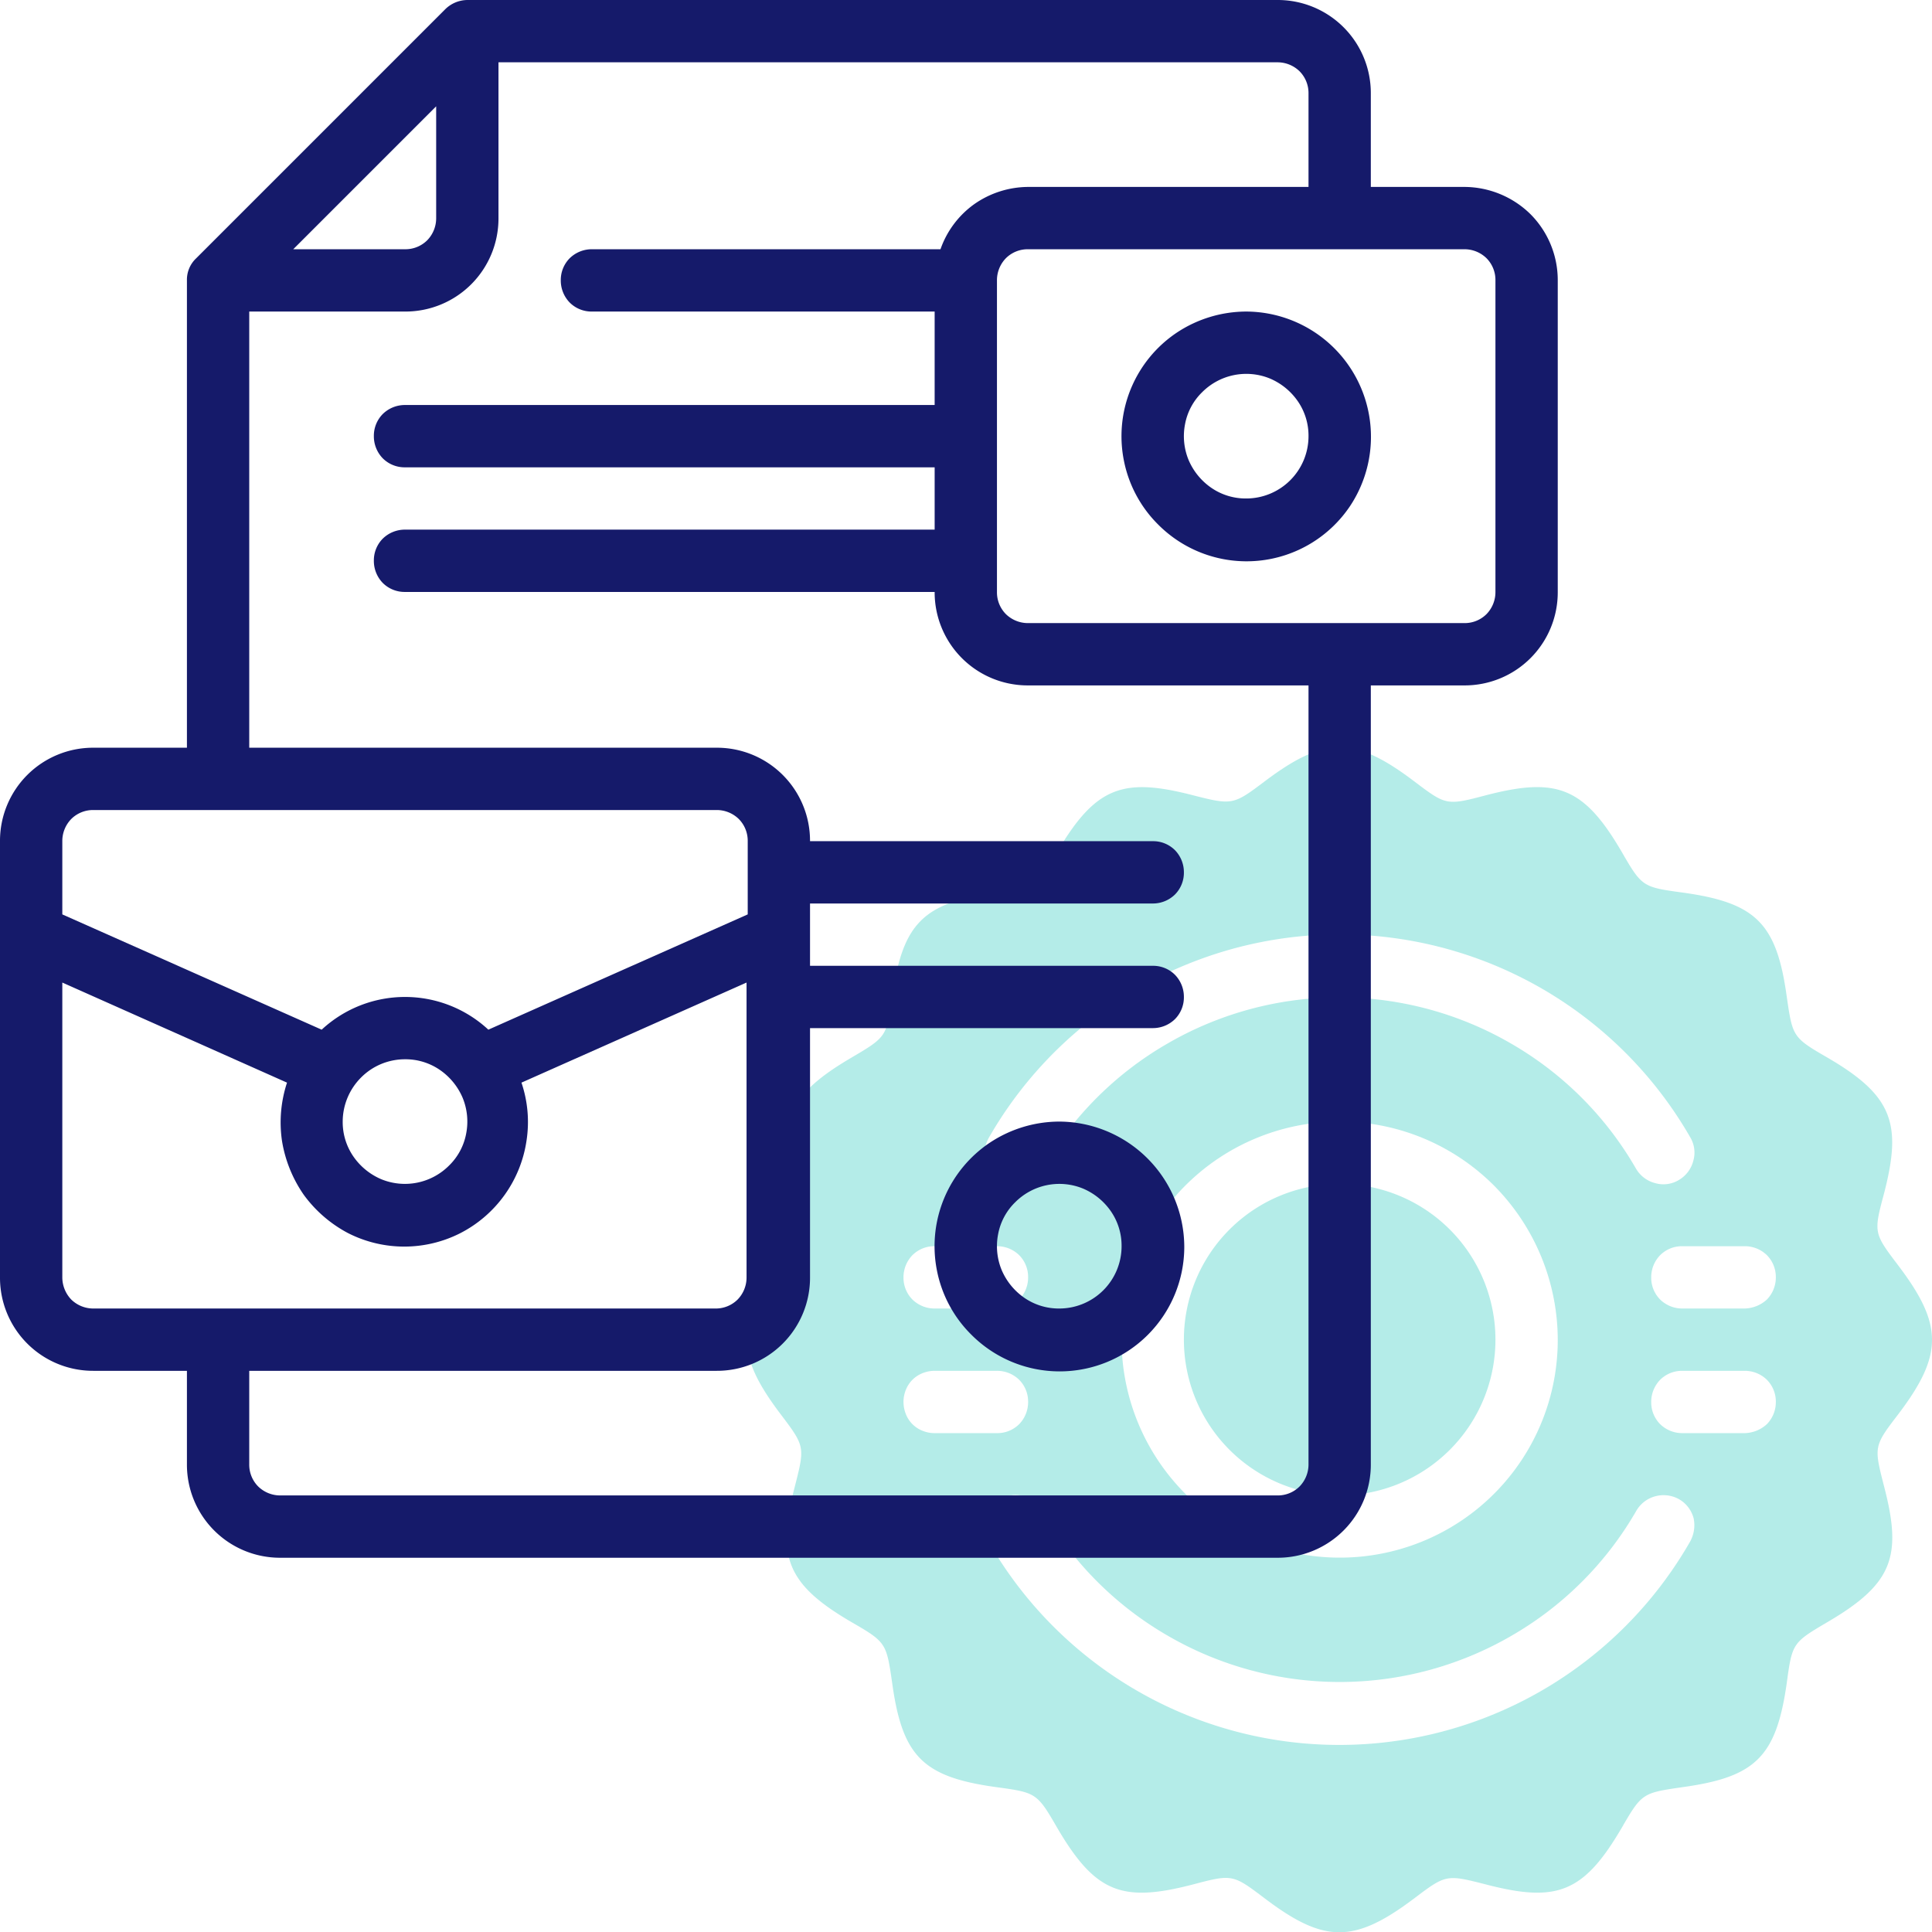
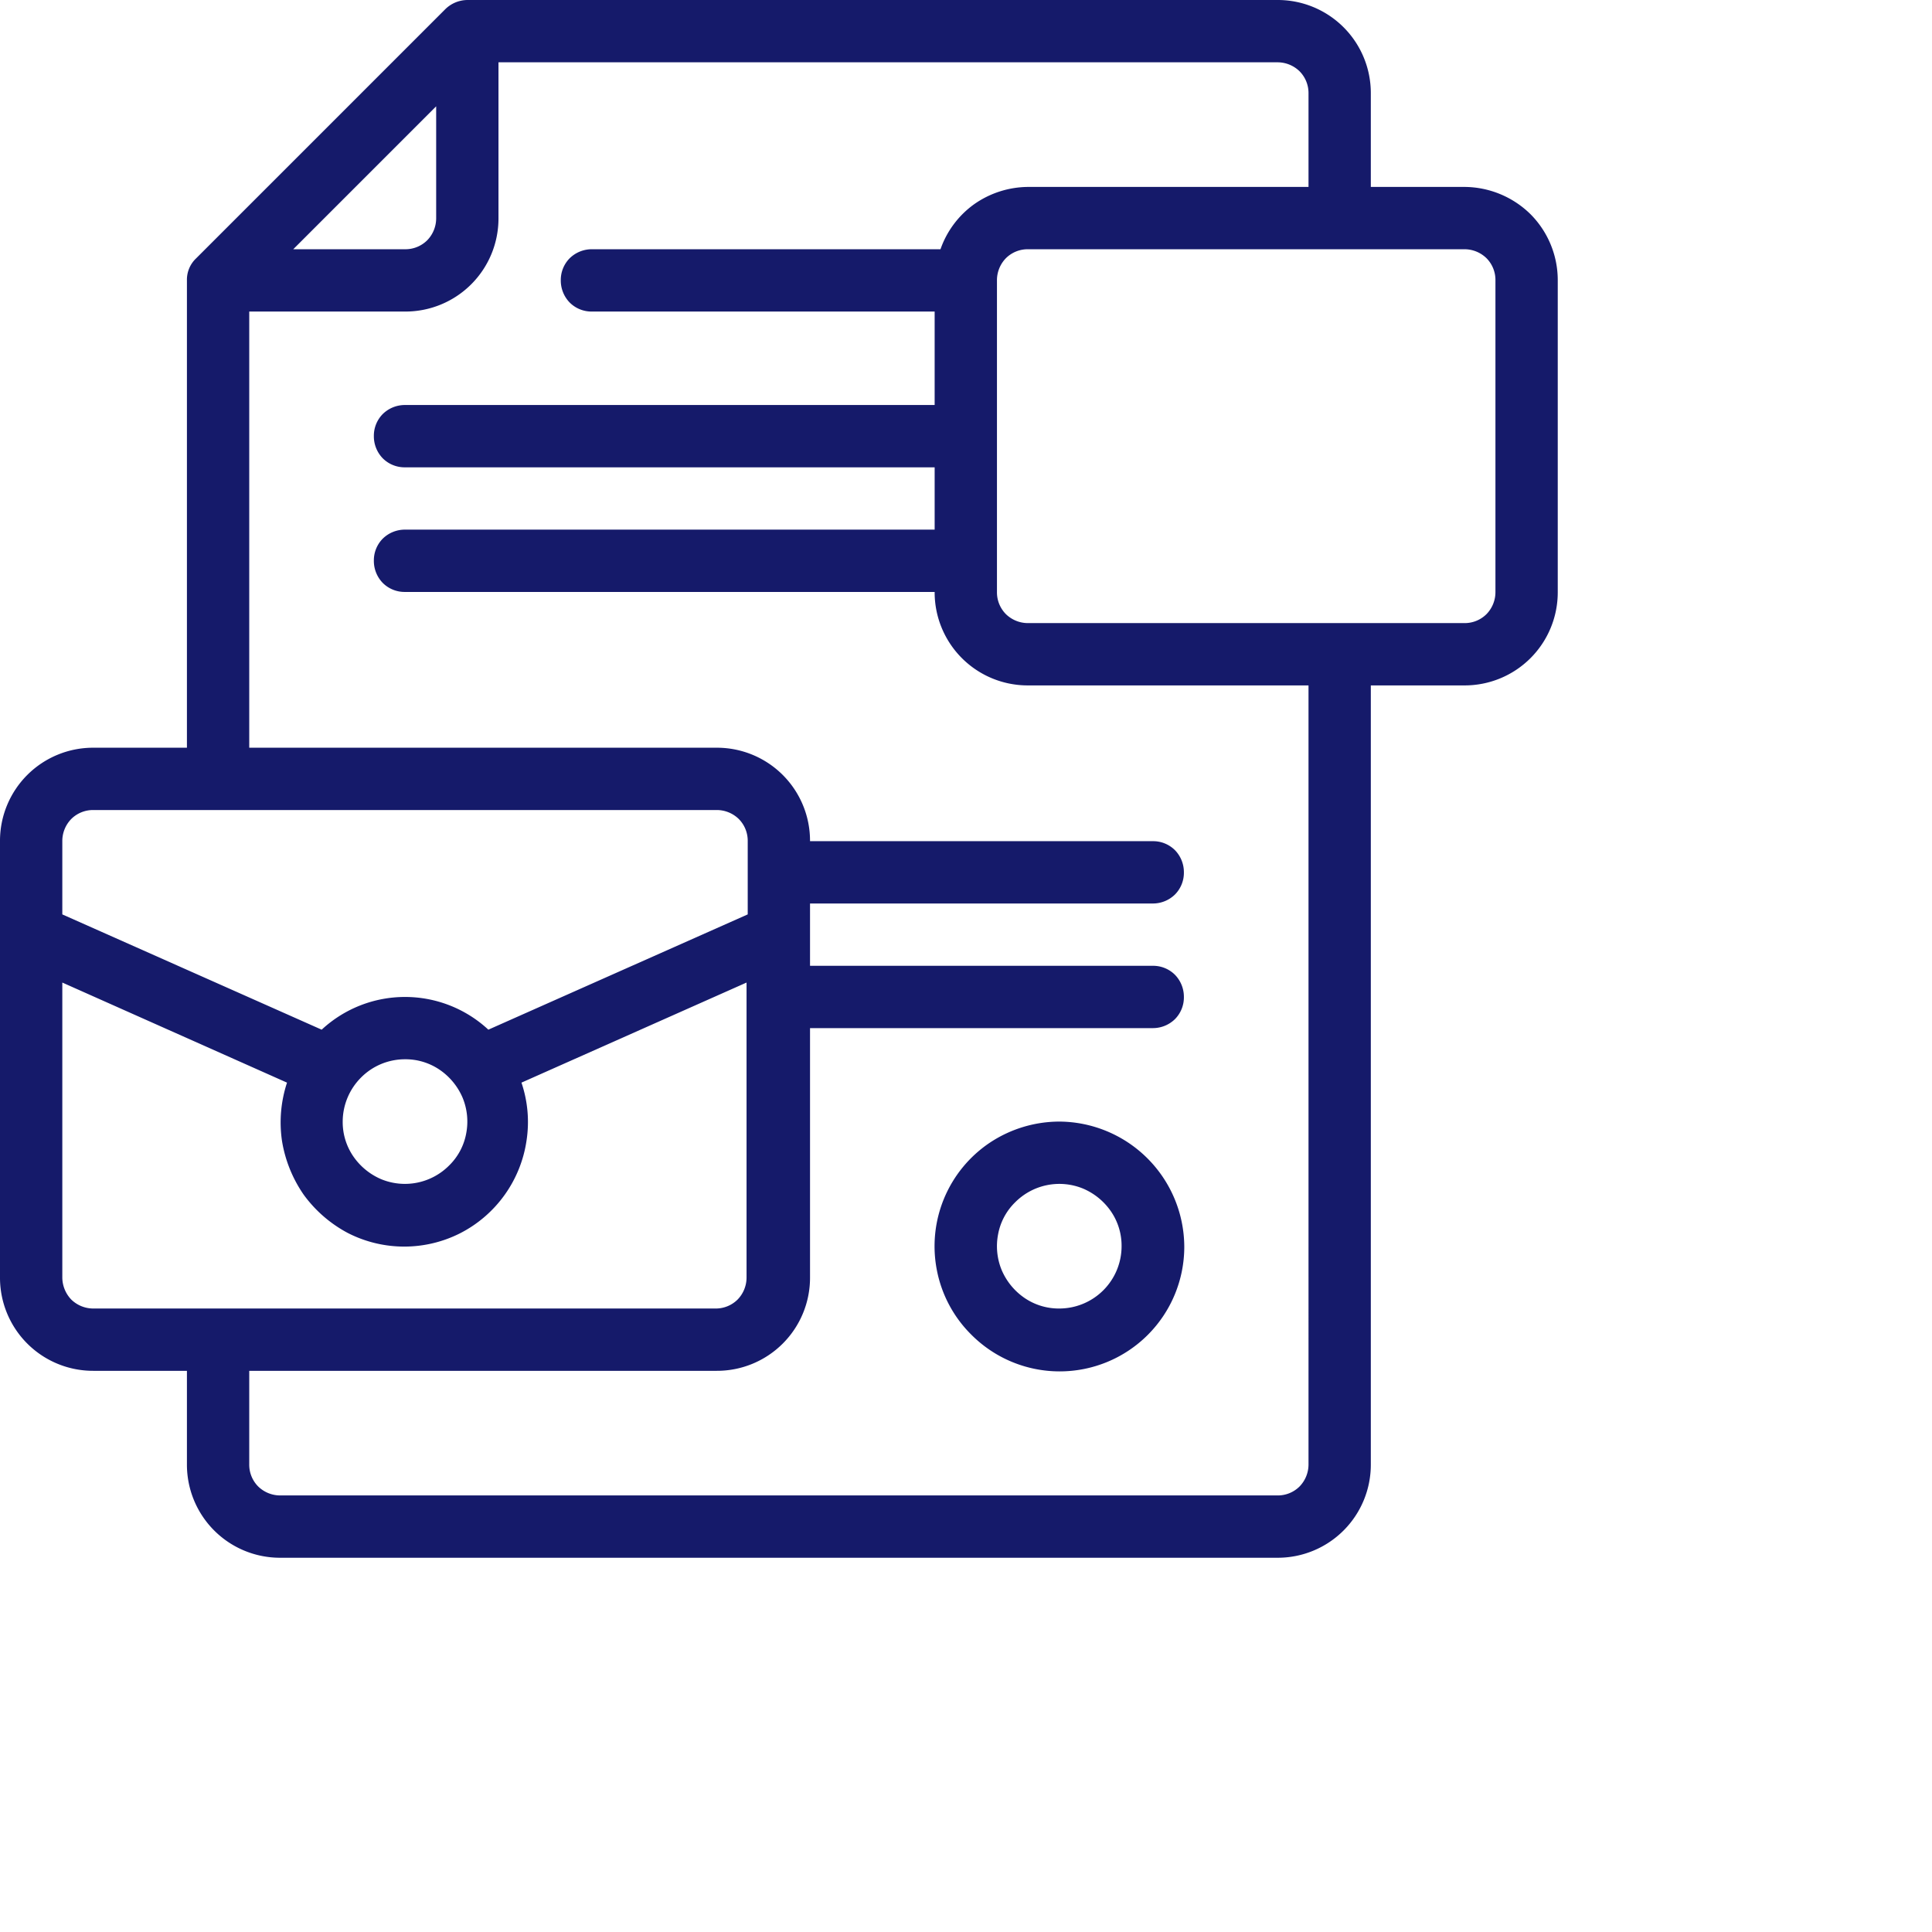
<svg xmlns="http://www.w3.org/2000/svg" id="Layer_1" data-name="Layer 1" viewBox="0 0 496.1 496.16">
  <defs>
    <style>.cls-1{fill:#71dbd4;fill-opacity:0.52;}.cls-2{fill:#151a6a;}</style>
  </defs>
-   <path class="cls-1" d="M352,392a40,40,0,1,0-40-40A40,40,0,0,0,352,392Z" transform="translate(-8 -8)" />
-   <path class="cls-1" d="M491.8,314.4c4.6-17.8,2.3-25-14.5-34.8-9-5.2-9-5.4-10.5-15.7-2.6-18.8-7.9-24.1-26.7-26.7-10.3-1.4-10.5-1.5-15.7-10.5-9.7-16.6-16.7-19.2-34.8-14.5-10.2,2.7-10.3,2.6-18.5-3.6-15.2-11.5-22.9-11.6-38.3,0-8.1,6.1-8.3,6.2-18.5,3.6-17.8-4.6-24.9-2.3-34.8,14.5-5.2,9-5.4,9-15.7,10.5-18.7,2.6-24,7.8-26.7,26.7-1.4,10.3-1.5,10.4-10.5,15.7-16.7,9.8-19.2,16.8-14.5,34.8,2.6,10.2,2.6,10.3-3.6,18.5-11.6,15.3-11.6,23,0,38.3,6.2,8.2,6.2,8.3,3.6,18.5-4.7,17.8-2.3,25,14.5,34.8,9,5.2,9,5.4,10.5,15.7,2.6,18.8,7.9,24.1,26.7,26.7,10.3,1.4,10.5,1.5,15.7,10.5,9.8,16.7,16.7,19.2,34.8,14.5,10.2-2.7,10.3-2.6,18.5,3.6,15.2,11.5,22.9,11.6,38.3,0,8.2-6.2,8.3-6.2,18.5-3.6,18.1,4.7,25,2.2,34.8-14.5,5.2-9,5.4-9,15.7-10.5,18.7-2.6,24-7.8,26.7-26.7,1.4-10.3,1.5-10.4,10.5-15.7,16.7-9.8,19.2-16.8,14.5-34.8-2.6-10.2-2.7-10.3,3.6-18.5,11.6-15.3,11.6-23,0-38.3C489.1,324.6,489.1,324.5,491.8,314.4ZM262,300a103.82,103.82,0,0,1,180,0,7.64,7.64,0,0,1,.8,6.1,8,8,0,0,1-3.7,4.9,7.64,7.64,0,0,1-6.1.8,8,8,0,0,1-4.9-3.7,87.26,87.26,0,0,0-32.2-32.2,87.93,87.93,0,0,0-88,0,87.26,87.26,0,0,0-32.2,32.2,8,8,0,0,1-4.9,3.7,8.13,8.13,0,0,1-6.1-.8,8,8,0,0,1-3.7-4.9A8.62,8.62,0,0,1,262,300Zm146,52a55.86,55.86,0,0,1-34.5,51.7,56.13,56.13,0,0,1-61.1-12.1,56,56,0,0,1,79.2-79.2A56.35,56.35,0,0,1,408,352ZM248,328h16a8.1,8.1,0,0,1,5.7,2.3A7.93,7.93,0,0,1,272,336a8.1,8.1,0,0,1-2.3,5.7A7.93,7.93,0,0,1,264,344H248a8.1,8.1,0,0,1-5.7-2.3A7.93,7.93,0,0,1,240,336a8.1,8.1,0,0,1,2.3-5.7A7.93,7.93,0,0,1,248,328Zm-8,40a8.15,8.15,0,0,1,.6-3.1,7.58,7.58,0,0,1,4.3-4.3,8.15,8.15,0,0,1,3.1-.6h16a8.1,8.1,0,0,1,5.7,2.3A7.93,7.93,0,0,1,272,368a8.1,8.1,0,0,1-2.3,5.7A7.93,7.93,0,0,1,264,376H248a8.15,8.15,0,0,1-3.1-.6,7.58,7.58,0,0,1-4.3-4.3,8.53,8.53,0,0,1-.6-3.1Zm201.9,36a103.82,103.82,0,0,1-180,0,7.64,7.64,0,0,1-.8-6.1,8,8,0,0,1,3.7-4.9,7.64,7.64,0,0,1,6.1-.8,8.25,8.25,0,0,1,4.9,3.7A87.26,87.26,0,0,0,308,428.1a87.93,87.93,0,0,0,88,0,87.26,87.26,0,0,0,32.2-32.2,8,8,0,0,1,4.9-3.7,8.13,8.13,0,0,1,6.1.8,8,8,0,0,1,3.7,4.9,8.7,8.7,0,0,1-1,6.1ZM456,376H440a8.1,8.1,0,0,1-5.7-2.3A7.93,7.93,0,0,1,432,368a8.1,8.1,0,0,1,2.3-5.7A7.93,7.93,0,0,1,440,360h16a8.1,8.1,0,0,1,5.7,2.3A7.93,7.93,0,0,1,464,368a8.1,8.1,0,0,1-2.3,5.7A8.76,8.76,0,0,1,456,376Zm0-32H440a8.1,8.1,0,0,1-5.7-2.3A7.93,7.93,0,0,1,432,336a8.1,8.1,0,0,1,2.3-5.7A7.93,7.93,0,0,1,440,328h16a8.1,8.1,0,0,1,5.7,2.3A7.93,7.93,0,0,1,464,336a8.1,8.1,0,0,1-2.3,5.7A8.76,8.76,0,0,1,456,344Z" transform="translate(-8 -8)" />
  <path class="cls-2" d="M384,56H360V32A23.9,23.9,0,0,0,336,8H128a8.2,8.2,0,0,0-5.7,2.4l-64,64A7.54,7.54,0,0,0,56,80V200H32A23.9,23.9,0,0,0,8,224V336a23.9,23.9,0,0,0,24,24H56v24a23.9,23.9,0,0,0,24,24H336a23.9,23.9,0,0,0,24-24V184h24a23.9,23.9,0,0,0,24-24V80a24,24,0,0,0-7-17A24.33,24.33,0,0,0,384,56ZM120,35.3V64a8.1,8.1,0,0,1-2.3,5.7A7.93,7.93,0,0,1,112,72H83.3ZM32,216H192a8.1,8.1,0,0,1,5.7,2.3A7.93,7.93,0,0,1,200,224v18.8l-66.6,29.6a31.46,31.46,0,0,0-42.8,0L24,242.8V224a8.1,8.1,0,0,1,2.3-5.7A7.93,7.93,0,0,1,32,216Zm80,64a15.56,15.56,0,0,1,8.9,2.7,16.56,16.56,0,0,1,5.9,7.2,16.07,16.07,0,0,1,.9,9.2,15.37,15.37,0,0,1-4.4,8.2,16,16,0,0,1-17.4,3.5,16.56,16.56,0,0,1-7.2-5.9A15.56,15.56,0,0,1,96,296a16.06,16.06,0,0,1,4.7-11.3A15.88,15.88,0,0,1,112,280ZM24,336V260.3L81.7,286a32.73,32.73,0,0,0-1.3,14.9A33.74,33.74,0,0,0,86,314.8a33.32,33.32,0,0,0,11.3,9.8,31.79,31.79,0,0,0,29,0,31.92,31.92,0,0,0,16.9-23.7,31.41,31.41,0,0,0-1.3-14.9l57.8-25.7V336a8.1,8.1,0,0,1-2.3,5.7,7.93,7.93,0,0,1-5.7,2.3H32a8.1,8.1,0,0,1-5.7-2.3A8.27,8.27,0,0,1,24,336Zm320,48a8.1,8.1,0,0,1-2.3,5.7A7.93,7.93,0,0,1,336,392H80a8.1,8.1,0,0,1-5.7-2.3A7.93,7.93,0,0,1,72,384V360H192a23.9,23.9,0,0,0,24-24V272h88a8.1,8.1,0,0,0,5.7-2.3A7.93,7.93,0,0,0,312,264a8.1,8.1,0,0,0-2.3-5.7A7.93,7.93,0,0,0,304,256H216V240h88a8.1,8.1,0,0,0,5.7-2.3A7.93,7.93,0,0,0,312,232a8.1,8.1,0,0,0-2.3-5.7A7.93,7.93,0,0,0,304,224H216a23.9,23.9,0,0,0-24-24H72V88h40a23.9,23.9,0,0,0,24-24V24H336a8.1,8.1,0,0,1,5.7,2.3A7.93,7.93,0,0,1,344,32V56H272a24.33,24.33,0,0,0-13.8,4.4A23.92,23.92,0,0,0,249.5,72H160a8.1,8.1,0,0,0-5.7,2.3A7.93,7.93,0,0,0,152,80a8.1,8.1,0,0,0,2.3,5.7A7.93,7.93,0,0,0,160,88h88v24H112a8.1,8.1,0,0,0-5.7,2.3A7.93,7.93,0,0,0,104,120a8.1,8.1,0,0,0,2.3,5.7A7.93,7.93,0,0,0,112,128H248v16H112a8.1,8.1,0,0,0-5.7,2.3A7.93,7.93,0,0,0,104,152a8.1,8.1,0,0,0,2.3,5.7A7.93,7.93,0,0,0,112,160H248a23.9,23.9,0,0,0,24,24h72Zm48-224a8.1,8.1,0,0,1-2.3,5.7A7.93,7.93,0,0,1,384,168H272a8.1,8.1,0,0,1-5.7-2.3A7.93,7.93,0,0,1,264,160V80a8.1,8.1,0,0,1,2.3-5.7A7.93,7.93,0,0,1,272,72H384a8.1,8.1,0,0,1,5.7,2.3A7.93,7.93,0,0,1,392,80Z" transform="translate(-8 -8)" />
  <path class="cls-2" d="M280,296a32.37,32.37,0,0,0-17.8,5.4,32,32,0,0,0-13.6,32.9,31.81,31.81,0,0,0,8.8,16.4,32,32,0,0,0,54.7-22.6A32.27,32.27,0,0,0,280,296Zm0,48a15.56,15.56,0,0,1-8.9-2.7,16.56,16.56,0,0,1-5.9-7.2,16.07,16.07,0,0,1-.9-9.2,15.37,15.37,0,0,1,4.4-8.2,16,16,0,0,1,17.4-3.5,16.56,16.56,0,0,1,7.2,5.9A15.56,15.56,0,0,1,296,328a16,16,0,0,1-16,16Z" transform="translate(-8 -8)" />
-   <path class="cls-2" d="M328,88a32.37,32.37,0,0,0-17.8,5.4,32,32,0,0,0-13.6,32.9,31.81,31.81,0,0,0,8.8,16.4,32,32,0,0,0,49.3-4.8A32.16,32.16,0,0,0,328,88Zm0,48a15.56,15.56,0,0,1-8.9-2.7,16.56,16.56,0,0,1-5.9-7.2,16.07,16.07,0,0,1-.9-9.2,15.37,15.37,0,0,1,4.4-8.2,16,16,0,0,1,17.4-3.5,16.56,16.56,0,0,1,7.2,5.9A15.56,15.56,0,0,1,344,120a16,16,0,0,1-16,16Z" transform="translate(-8 -8)" />
</svg>